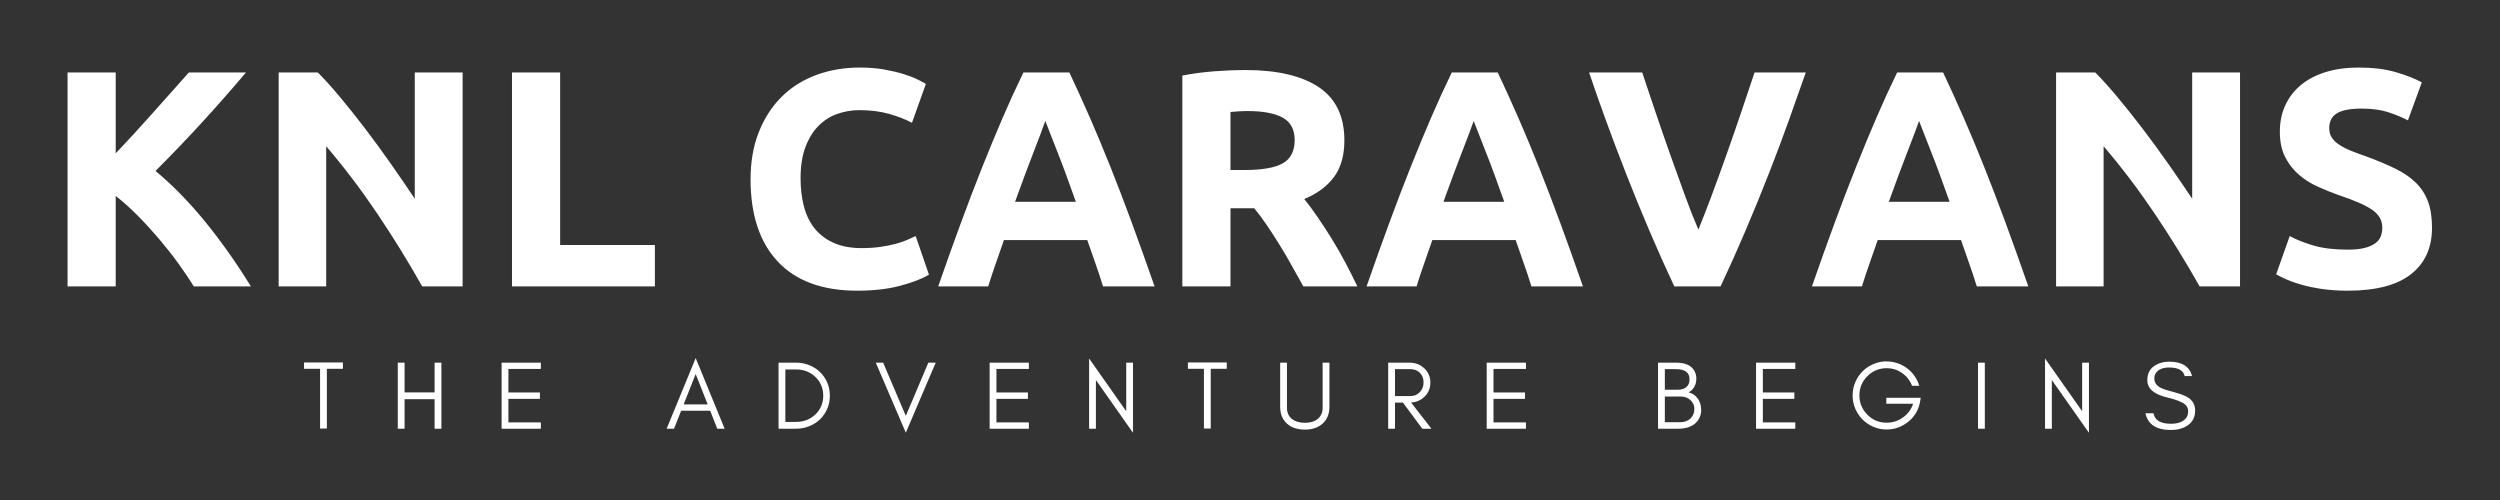
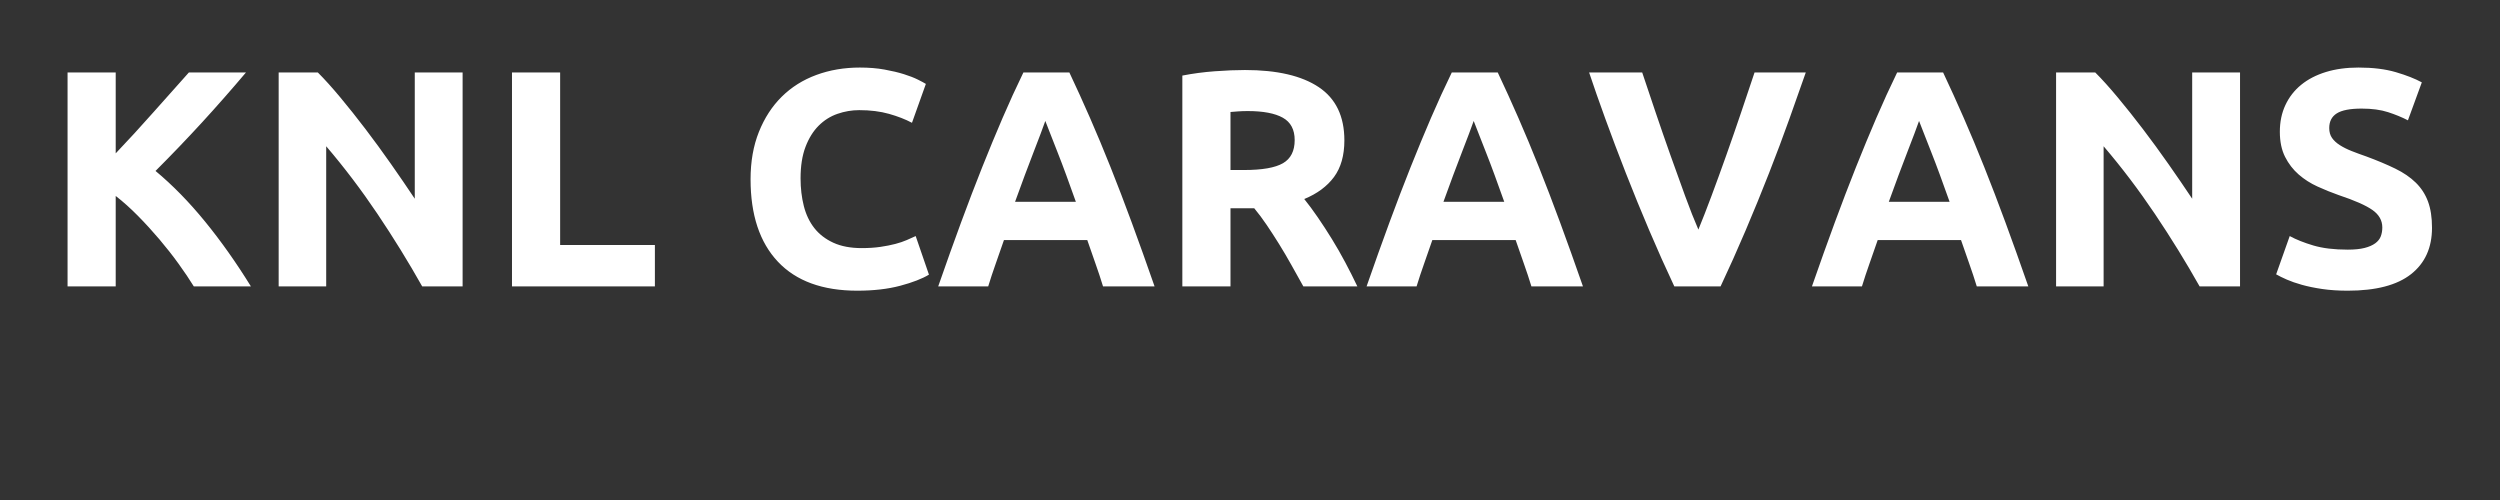
<svg xmlns="http://www.w3.org/2000/svg" viewBox="0 0 3171.429 634.82" height="634.82" width="3171.429" version="1.1">
  <rect x="0" y="0" width="3171.429" height="634.82" fill="#333333" stroke="none" />
  <g transform="scale(8.571) translate(10, 10)">
    <defs id="SvgjsDefs1279" />
    <g fill="#ffffff" transform="matrix(2.284,0,0,2.284,-3.655,-13.295)" id="SvgjsG1280">
      <path d="M9.78 20 q-0.42 -0.68 -0.99 -1.47 t-1.24 -1.58 t-1.39 -1.52 t-1.44 -1.29 l0 5.86 l-3.12 0 l0 -13.86 l3.12 0 l0 5.24 q1.22 -1.28 2.45 -2.67 t2.29 -2.57 l3.7 0 q-1.42 1.68 -2.85 3.24 t-3.01 3.14 q1.66 1.38 3.21 3.28 t2.97 4.2 l-3.7 0 z M24.58 20 q-1.34 -2.38 -2.9 -4.7 t-3.32 -4.38 l0 9.08 l-3.08 0 l0 -13.86 l2.54 0 q0.66 0.66 1.46 1.62 t1.63 2.05 t1.65 2.26 t1.54 2.25 l0 -8.18 l3.1 0 l0 13.86 l-2.62 0 z M39.66 17.32 l0 2.68 l-9.26 0 l0 -13.86 l3.12 0 l0 11.18 l6.14 0 z M52.78 20.28 q-3.38 0 -5.15 -1.88 t-1.77 -5.34 q0 -1.72 0.54 -3.07 t1.48 -2.28 t2.24 -1.41 t2.82 -0.48 q0.88 0 1.6 0.13 t1.26 0.3 t0.9 0.35 t0.52 0.28 l-0.9 2.52 q-0.64 -0.34 -1.49 -0.58 t-1.93 -0.24 q-0.72 0 -1.41 0.24 t-1.22 0.77 t-0.85 1.37 t-0.32 2.04 q0 0.96 0.21 1.79 t0.68 1.43 t1.23 0.95 t1.84 0.35 q0.68 0 1.22 -0.08 t0.96 -0.19 t0.74 -0.25 t0.58 -0.26 l0.86 2.5 q-0.66 0.4 -1.86 0.72 t-2.78 0.32 z M68.7 20 q-0.22 -0.72 -0.49 -1.48 t-0.53 -1.52 l-5.4 0 q-0.26 0.76 -0.53 1.52 t-0.49 1.48 l-3.24 0 q0.78 -2.24 1.48 -4.14 t1.37 -3.58 t1.32 -3.19 t1.35 -2.95 l2.98 0 q0.68 1.44 1.34 2.95 t1.33 3.19 t1.37 3.58 t1.48 4.14 l-3.34 0 z M64.96 9.28 q-0.1 0.3 -0.3 0.82 t-0.46 1.2 t-0.57 1.5 t-0.63 1.72 l3.94 0 q-0.32 -0.9 -0.62 -1.72 t-0.57 -1.5 t-0.47 -1.2 t-0.32 -0.82 z M77.9 5.98 q3.12 0 4.78 1.11 t1.66 3.45 q0 1.46 -0.67 2.37 t-1.93 1.43 q0.42 0.52 0.88 1.19 t0.91 1.4 t0.87 1.52 t0.78 1.55 l-3.5 0 q-0.38 -0.68 -0.77 -1.38 t-0.8 -1.36 t-0.81 -1.25 t-0.8 -1.07 l-1.54 0 l0 5.06 l-3.12 0 l0 -13.66 q1.02 -0.2 2.11 -0.28 t1.95 -0.08 z M78.08 8.64 q-0.34 0 -0.61 0.02 t-0.51 0.04 l0 3.76 l0.88 0 q1.76 0 2.52 -0.44 t0.76 -1.5 q0 -1.02 -0.77 -1.45 t-2.27 -0.43 z M96.46 20 q-0.22 -0.72 -0.49 -1.48 t-0.53 -1.52 l-5.4 0 q-0.26 0.76 -0.53 1.52 t-0.49 1.48 l-3.24 0 q0.78 -2.24 1.48 -4.14 t1.37 -3.58 t1.32 -3.19 t1.35 -2.95 l2.98 0 q0.68 1.44 1.34 2.95 t1.33 3.19 t1.37 3.58 t1.48 4.14 l-3.34 0 z M92.72 9.28 q-0.1 0.3 -0.3 0.82 t-0.46 1.2 t-0.57 1.5 t-0.63 1.72 l3.94 0 q-0.32 -0.9 -0.62 -1.72 t-0.57 -1.5 t-0.47 -1.2 t-0.32 -0.82 z M105.72 20 q-0.82 -1.74 -1.62 -3.62 t-1.52 -3.72 t-1.33 -3.52 t-1.05 -3 l3.44 0 q0.4 1.2 0.87 2.59 t0.96 2.77 t0.95 2.64 t0.86 2.18 q0.38 -0.92 0.85 -2.18 t0.96 -2.64 t0.96 -2.77 t0.87 -2.59 l3.32 0 q-0.46 1.32 -1.06 3 t-1.32 3.52 t-1.52 3.72 t-1.62 3.62 l-3 0 z M125.32 20 q-0.22 -0.72 -0.49 -1.48 t-0.53 -1.52 l-5.4 0 q-0.26 0.76 -0.53 1.52 t-0.49 1.48 l-3.24 0 q0.78 -2.24 1.48 -4.14 t1.37 -3.58 t1.32 -3.19 t1.35 -2.95 l2.98 0 q0.68 1.44 1.34 2.95 t1.33 3.19 t1.37 3.58 t1.48 4.14 l-3.34 0 z M121.58 9.28 q-0.1 0.3 -0.3 0.82 t-0.46 1.2 t-0.57 1.5 t-0.63 1.72 l3.94 0 q-0.32 -0.9 -0.62 -1.72 t-0.57 -1.5 t-0.47 -1.2 t-0.32 -0.82 z M139.76 20 q-1.34 -2.38 -2.9 -4.7 t-3.32 -4.38 l0 9.08 l-3.08 0 l0 -13.86 l2.54 0 q0.66 0.66 1.46 1.62 t1.63 2.05 t1.65 2.26 t1.54 2.25 l0 -8.18 l3.1 0 l0 13.86 l-2.62 0 z M149.36 17.62 q0.66 0 1.09 -0.11 t0.69 -0.3 t0.36 -0.45 t0.1 -0.58 q0 -0.68 -0.64 -1.13 t-2.2 -0.97 q-0.68 -0.24 -1.36 -0.55 t-1.22 -0.78 t-0.88 -1.14 t-0.34 -1.63 t0.36 -1.73 t1.02 -1.31 t1.6 -0.83 t2.12 -0.29 q1.4 0 2.42 0.3 t1.68 0.66 l-0.9 2.46 q-0.58 -0.3 -1.29 -0.53 t-1.71 -0.23 q-1.12 0 -1.61 0.31 t-0.49 0.95 q0 0.38 0.18 0.64 t0.51 0.47 t0.76 0.38 t0.95 0.35 q1.08 0.4 1.88 0.79 t1.33 0.91 t0.79 1.22 t0.26 1.7 q0 1.94 -1.36 3.01 t-4.1 1.07 q-0.92 0 -1.66 -0.11 t-1.31 -0.27 t-0.98 -0.34 t-0.69 -0.34 l0.88 -2.48 q0.62 0.34 1.53 0.61 t2.23 0.27 z" />
    </g>
    <g fill="#ffffff" transform="matrix(0.719,0,0,0.719,34.712,39.073)" id="SvgjsG1281">
-       <path d="M0.4 7.66 l0 -1.3 l3.3 0 l1.4 0 l3.3 0 l0 1.3 l-3.3 0 l0 12.3 l-1.4 0 l0 -12.3 l-3.3 0 z M21.096 20 l-1.4 0 l0 -13.6 l1.4 0 l0 6.12 l6.18 0 l0 -6.12 l1.4 0 l0 13.6 l-1.4 0 l0 -6.08 l-6.18 0 l0 6.08 z M49.152 20 l-8.08 0 l0 -13.6 l8.08 0 l0 1.3 l-6.68 0 l0 4.84 l6.48 0 l0 1.32 l-6.48 0 l0 4.84 l6.68 0 l0 1.3 z M78.544 15 l4.948 0 l-2.468 -6.26 z M86.984 20 l-1.52 0 l-1.459 -3.7 l-5.976 0 l-1.466 3.7 l-1.52 0 l5.98 -14.54 z M108.64 13.2 c0 0.987 -0.183 1.897 -0.55 2.73 s-0.863 1.55 -1.49 2.15 s-1.367 1.07 -2.22 1.41 s-1.767 0.51 -2.74 0.51 l-3.56 0 l0 -13.6 l3.56 0 c0.973 0 1.887 0.17 2.74 0.51 s1.593 0.81 2.22 1.41 s1.123 1.317 1.49 2.15 s0.55 1.743 0.55 2.73 z M107.28 13.2 c0 -1.551 -0.547 -2.844 -1.64 -3.88 c-1.07 -1.013 -2.39 -1.52 -3.96 -1.52 l-2.2 0 l0 10.8 l2.2 0 c1.57 0 2.89 -0.507 3.96 -1.52 c1.093 -1.036 1.64 -2.329 1.64 -3.88 z M124.276 20.82 l-6.18 -14.42 l1.52 0 l4.66 10.96 l4.64 -10.96 l1.52 0 z M149.612 20 l-8.08 0 l0 -13.6 l8.08 0 l0 1.3 l-6.68 0 l0 4.84 l6.48 0 l0 1.32 l-6.48 0 l0 4.84 l6.68 0 l0 1.3 z M163.408 9.98 l0 10.02 l-1.4 0 l0 -14.46 l7.64 10.86 l0 -10 l1.4 0 l0 14.44 z M182.344 7.66 l0 -1.3 l3.3 0 l1.4 0 l3.3 0 l0 1.3 l-3.3 0 l0 12.3 l-1.4 0 l0 -12.3 l-3.3 0 z M211.48 15.5 c0 1.473 -0.48 2.633 -1.44 3.48 c-0.907 0.8 -2.113 1.2 -3.62 1.2 c-1.52 0 -2.733 -0.4 -3.64 -1.2 c-0.96 -0.847 -1.44 -2.007 -1.44 -3.48 l0 -9.1 l1.4 0 l0 9.3 c0 1.022 0.37 1.809 1.11 2.36 c0.644 0.48 1.501 0.72 2.57 0.72 c1.661 0 2.781 -0.56 3.36 -1.68 c0.2 -0.387 0.3 -0.853 0.3 -1.4 l0 -9.3 l1.4 0 l0 9.1 z M224.976 13.28 l3.16 0 c0.788 0 1.435 -0.267 1.94 -0.8 c0.52 -0.549 0.78 -1.219 0.78 -2.012 s-0.247 -1.445 -0.74 -1.958 s-1.153 -0.77 -1.98 -0.77 l-3.16 0 l0 5.54 z M232.256 10.5 c0 1.191 -0.423 2.181 -1.27 2.97 c-0.741 0.691 -1.64 1.071 -2.697 1.139 l4.187 5.391 l-1.88 0 l-3.987 -5.38 l-1.633 0 l0 5.38 l-1.4 0 l0 -13.6 l4.36 0 c1.211 0 2.228 0.383 3.05 1.15 c0.847 0.789 1.27 1.773 1.27 2.95 z M251.932 20 l-8.08 0 l0 -13.6 l8.08 0 l0 1.3 l-6.68 0 l0 4.84 l6.48 0 l0 1.32 l-6.48 0 l0 4.84 l6.68 0 l0 1.3 z M288.004 16.21 c0 0.553 -0.127 1.083 -0.38 1.59 s-0.593 0.923 -1.02 1.25 c-0.827 0.633 -1.934 0.95 -3.32 0.95 l-4.16 0 l0 -13.6 l3.68 0 c1.992 0 3.285 0.613 3.88 1.84 c0.213 0.44 0.32 0.887 0.32 1.34 s-0.037 0.81 -0.11 1.07 s-0.18 0.51 -0.32 0.75 c-0.304 0.522 -0.695 0.889 -1.17 1.1 c0.799 0.213 1.432 0.643 1.9 1.29 c0.467 0.645 0.7 1.452 0.7 2.42 z M285.604 9.8 c0 -1.373 -0.933 -2.06 -2.8 -2.06 l-2.28 0 l0 4.24 l2.68 0 c0.72 0 1.3 -0.18 1.74 -0.54 s0.66 -0.907 0.66 -1.64 z M286.604 15.94 c0 -0.4 -0.077 -0.753 -0.23 -1.06 s-0.353 -0.57 -0.6 -0.79 c-0.531 -0.473 -1.154 -0.71 -1.87 -0.71 l-3.38 0 l0 5.28 l3.16 0 c0.859 0 1.556 -0.247 2.09 -0.74 c0.553 -0.511 0.83 -1.171 0.83 -1.98 z M307.38 20 l-8.08 0 l0 -13.6 l8.08 0 l0 1.3 l-6.68 0 l0 4.84 l6.48 0 l0 1.32 l-6.48 0 l0 4.84 l6.68 0 l0 1.3 z M333.196 13.64 l-0.14 0.84 c-0.294 1.654 -1.101 3.015 -2.423 4.081 s-2.808 1.599 -4.457 1.599 c-0.96 0 -1.867 -0.183 -2.72 -0.55 s-1.597 -0.867 -2.23 -1.5 s-1.133 -1.377 -1.5 -2.23 s-0.55 -1.763 -0.55 -2.73 s0.183 -1.877 0.55 -2.73 s0.867 -1.597 1.5 -2.23 s1.377 -1.133 2.23 -1.5 s1.713 -0.55 2.58 -0.55 c1.628 0 3.065 0.462 4.309 1.385 s2.095 2.135 2.551 3.635 l-1.48 0 c-0.43 -1.101 -1.119 -1.98 -2.068 -2.636 s-2.006 -0.984 -3.172 -0.984 c-1.547 0 -2.867 0.547 -3.96 1.64 s-1.64 2.413 -1.64 3.96 c0 1.539 0.545 2.86 1.634 3.964 s2.411 1.656 3.966 1.656 c1.233 0 2.351 -0.355 3.353 -1.065 s1.705 -1.655 2.107 -2.835 l-5.52 0 l0 -1.22 l7.08 0 z M346.392 20 l-1.4 0 l0 -13.6 l1.4 0 l0 13.6 z M360.188 9.98 l0 10.02 l-1.4 0 l0 -14.46 l7.64 10.86 l0 -10 l1.4 0 l0 14.44 z M384.002 13.585 c-2.774 -0.643 -4.161 -1.833 -4.159 -3.569 c0.001 -1.277 0.448 -2.233 1.341 -2.866 s1.943 -0.95 3.15 -0.95 c2.644 0 4.215 0.987 4.712 2.96 l-1.514 0 c-0.271 -1.173 -1.337 -1.76 -3.197 -1.76 c-1.313 0 -2.231 0.39 -2.753 1.169 c-0.198 0.288 -0.296 0.654 -0.294 1.099 c-0.004 0.833 0.45 1.478 1.359 1.935 c0.428 0.227 1.335 0.52 2.72 0.879 s2.39 0.759 3.015 1.201 c0.869 0.611 1.304 1.474 1.306 2.587 c-0.002 1.367 -0.543 2.401 -1.623 3.102 c-0.906 0.592 -2.027 0.888 -3.362 0.888 c-3.012 0 -4.758 -1.147 -5.238 -3.44 l1.655 0 c0.257 1.44 1.451 2.16 3.584 2.16 c1.521 0 2.583 -0.423 3.188 -1.268 c0.235 -0.328 0.353 -0.775 0.353 -1.342 s-0.219 -1.027 -0.657 -1.382 c-0.629 -0.513 -1.824 -0.981 -3.585 -1.403 z" />
-     </g>
+       </g>
  </g>
</svg>